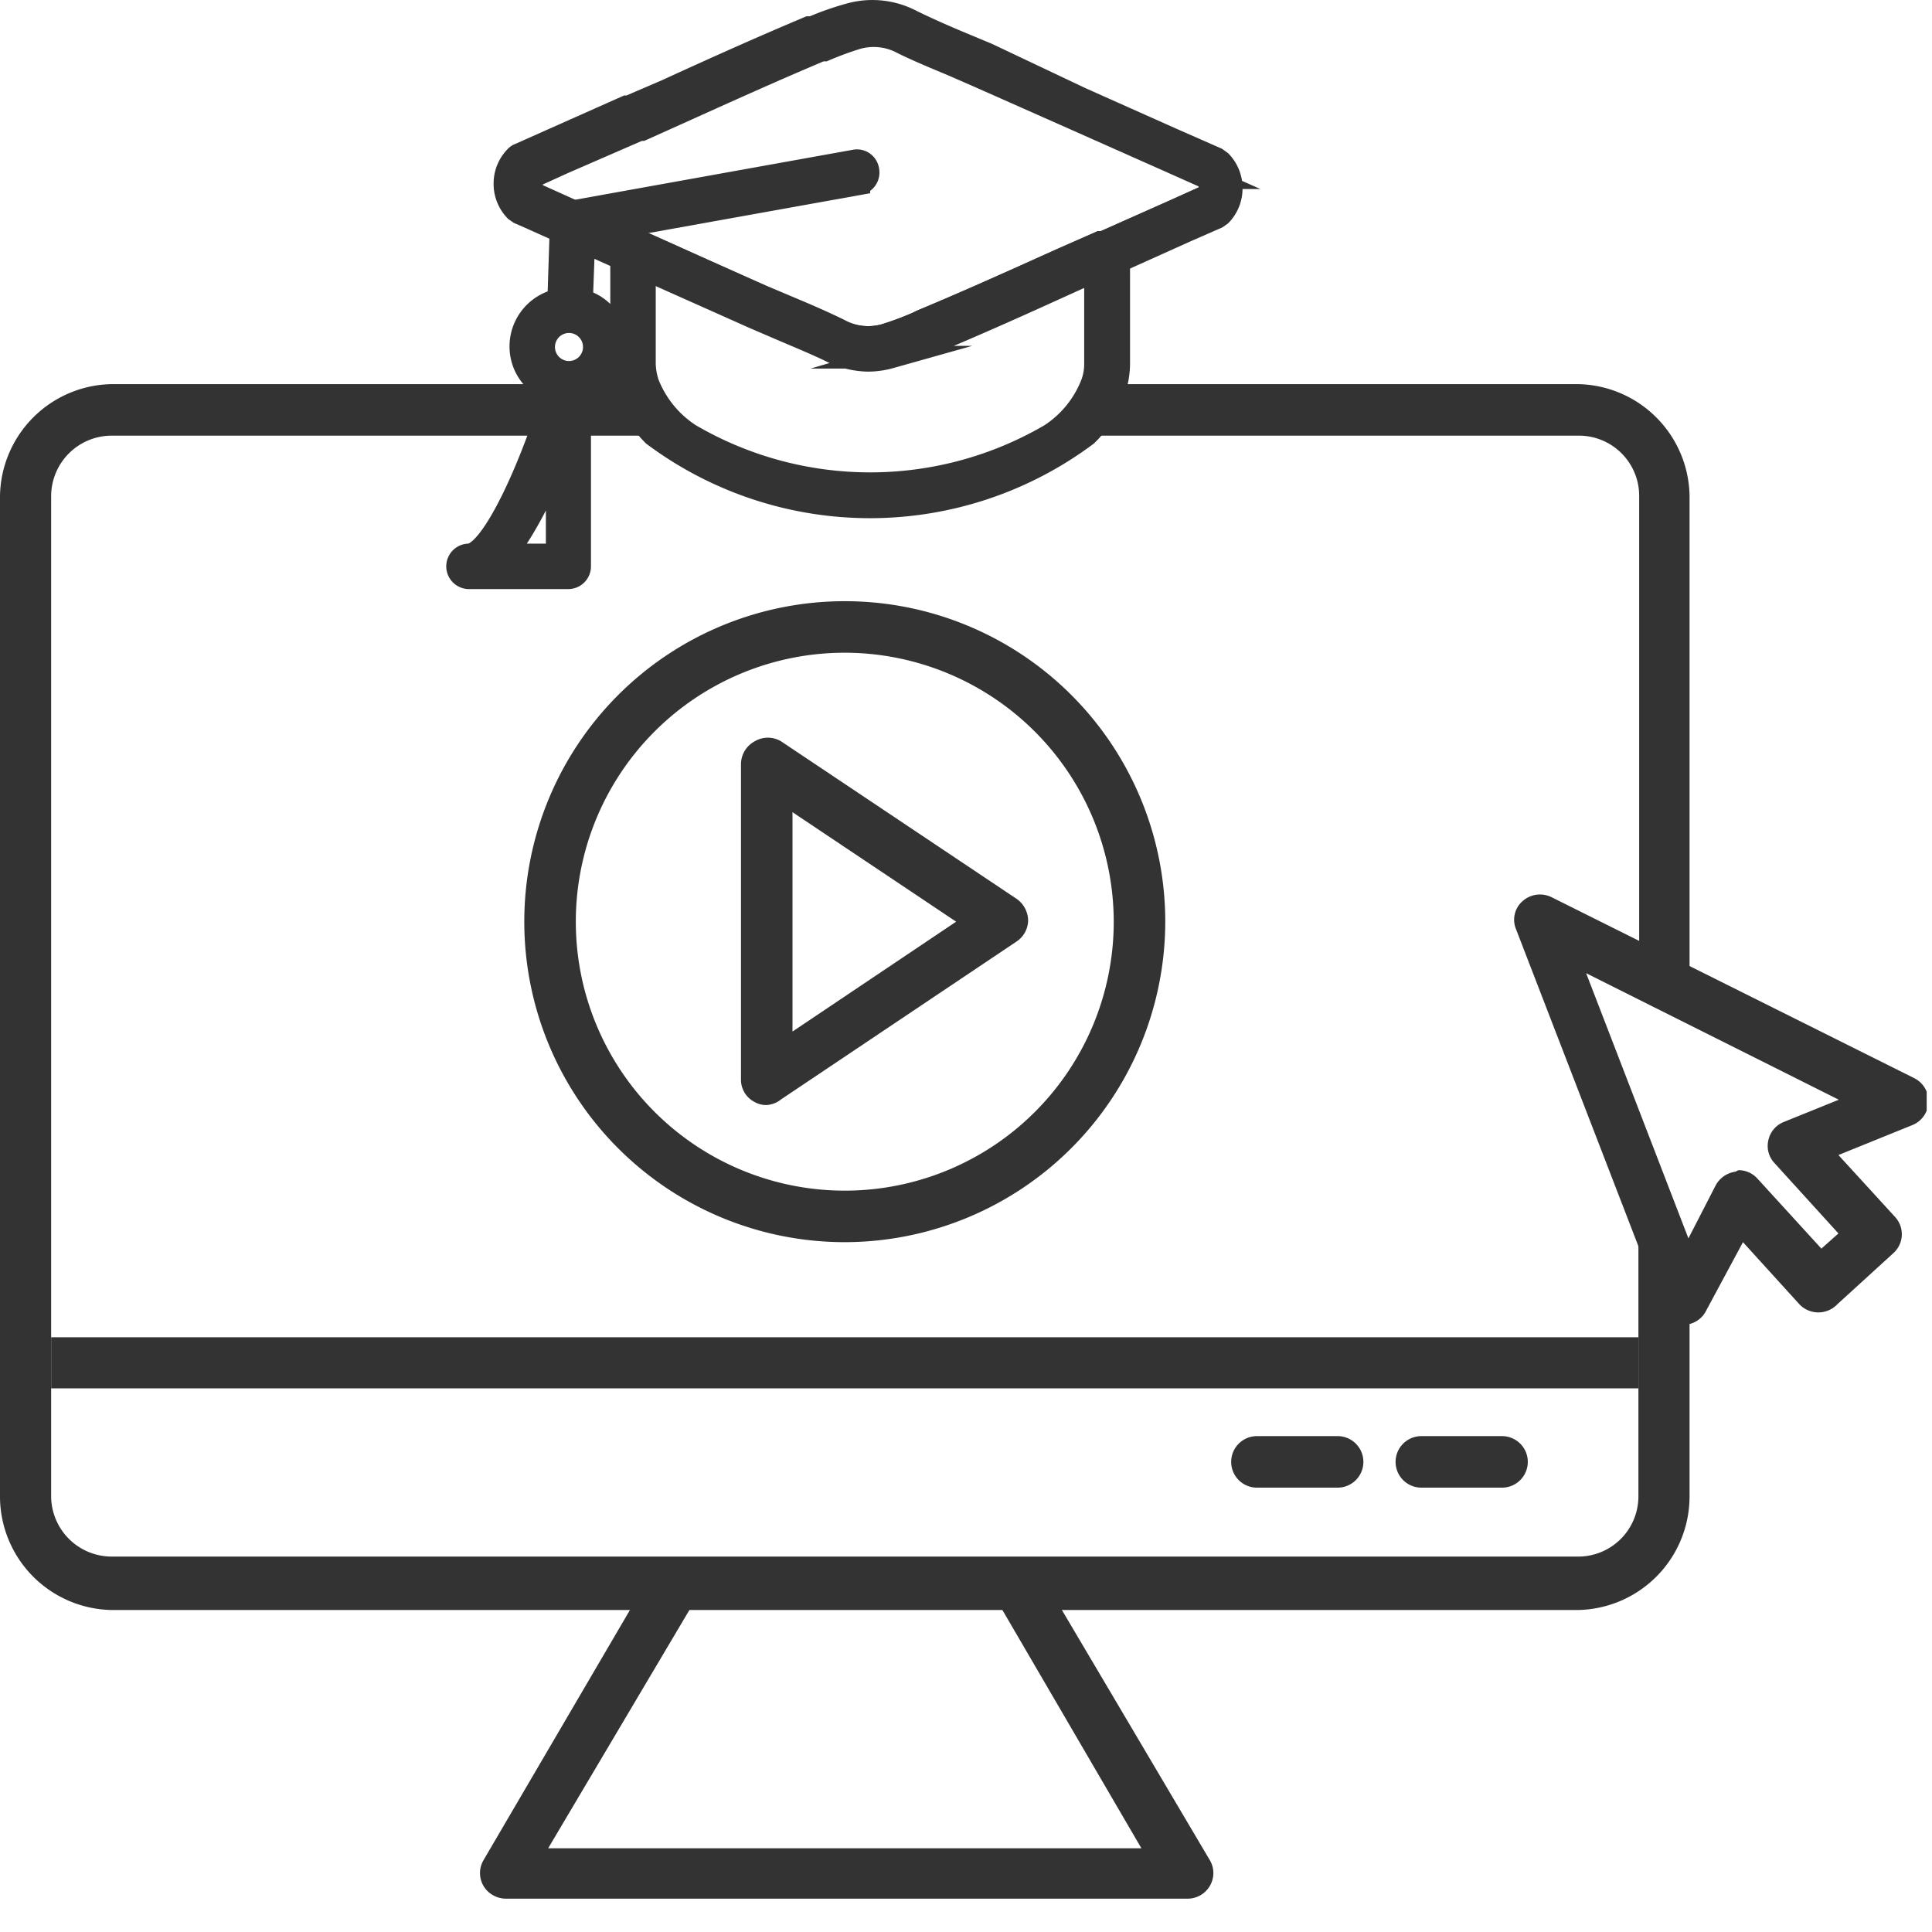
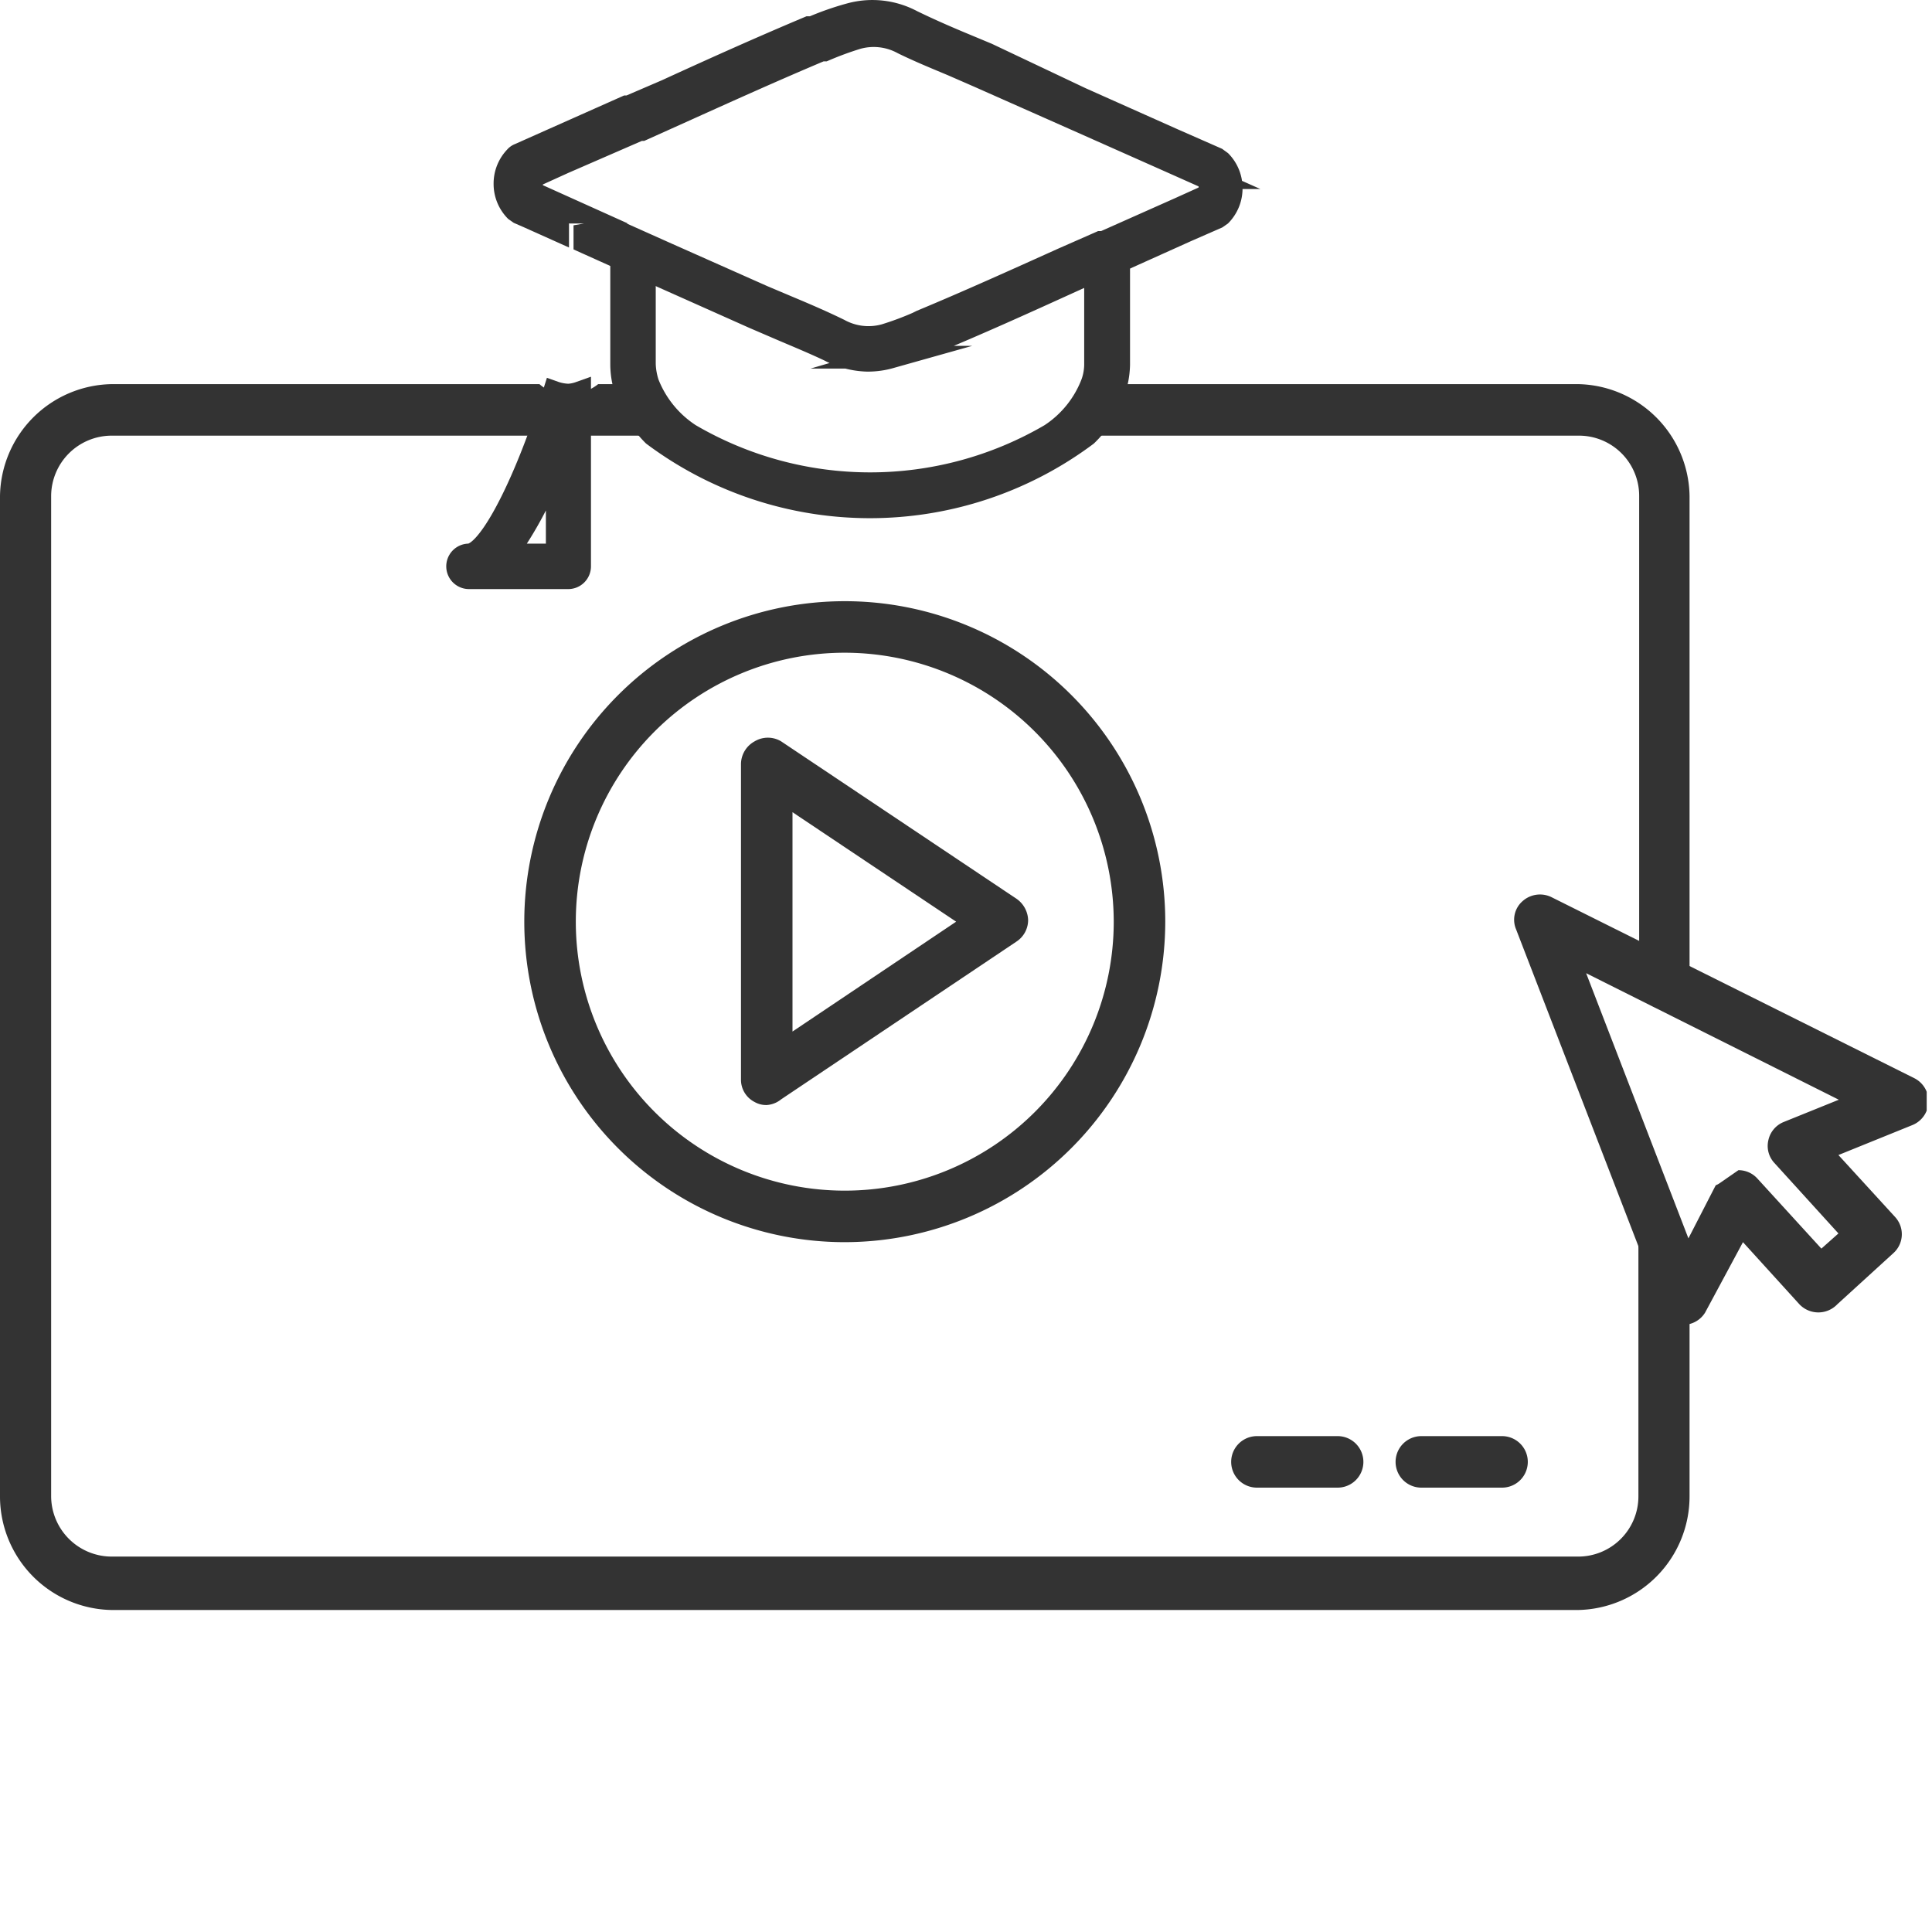
<svg xmlns="http://www.w3.org/2000/svg" width="51" height="51" fill="none">
  <g clip-path="url(#clip0_589_448)">
    <path d="M20.24 29.17a.61.61 0 01-.32-.08.659.659 0 01-.36-.59v-8.33a.69.69 0 01.36-.6.68.68 0 01.7 0l6.22 4.16a.71.71 0 01.3.56.68.68 0 01-.3.56l-6.22 4.17a.67.67 0 01-.38.15zm.68-7.73v5.79l4.32-2.9-4.32-2.89z" fill="#333" />
    <path d="M22.3 32.79a8.46 8.46 0 118.46-8.46 8.47 8.47 0 01-8.46 8.46zm0-15.56a7.1 7.1 0 107.1 7.1 7.11 7.11 0 00-7.1-7.1zm17.35 22.04h-2.13a.68.68 0 010-1.36h2.13a.68.68 0 110 1.36zm-4.34 0h-2.13a.68.68 0 010-1.36h2.13a.68.68 0 110 1.36z" fill="#333" />
-     <path d="M20.12 7.78l.71.3c.43.18.87.37 1.3.58.37.203.804.254 1.21.14a8 8 0 00.86-.32l.1-.05c1.25-.52 2.51-1.09 3.73-1.64l1-.44h.08l2-.89.73-.33a.35.35 0 00.08-.24.38.38 0 00-.08-.25l-1.1-.49-2.43-1.08-2.48-1.1-.71-.31c-.43-.18-.87-.36-1.3-.57a1.61 1.61 0 00-1.21-.14 8.886 8.886 0 00-.87.32h-.08c-1.26.53-2.52 1.1-3.74 1.65l-1 .45h-.06l-2 .87-.77.35a.38.38 0 00-.08.24c0 .086.029.17.08.24l.16.07.91.41 7.39-1.33a.29.29 0 01.35.25.298.298 0 01-.131.307.3.3 0 01-.11.043l-6.51 1.17 1.43.64 2.54 1.15zm-5.11 2.05a.67.67 0 10.02-1.34.67.67 0 00-.02 1.34v0z" stroke="#333" stroke-width=".5" stroke-miterlimit="10" />
-     <path d="M15.35 7.95a1.26 1.26 0 01.94 1.21 1.24 1.24 0 01-.5 1h.68a2.218 2.218 0 01-.06-.51V6.81l-1-.45-.06 1.59z" stroke="#333" stroke-width=".5" stroke-miterlimit="10" />
-     <path d="M43.25 35.3H1.35v1.35h41.9V35.3zM30.13 48.79H14.47l3.77-6.36h-1.57l-3.91 6.68a.67.67 0 00.251.917.7.7 0 00.34.093h18a.68.68 0 00.679-.675.67.67 0 00-.09-.335l-3.95-6.68h-1.57l3.71 6.36z" fill="#333" />
    <path d="M14.24 10.14H2.95A3 3 0 000 13.09V39.5a3 3 0 002.95 3h38.71a3 3 0 002.94-3v-6.63a.68.68 0 00-1.35 0v6.63a1.59 1.59 0 01-1.59 1.59H2.95a1.6 1.6 0 01-1.6-1.59V13.09a1.6 1.6 0 011.6-1.59h11.29c.14-.38.27-.76.39-1.14a1.07 1.07 0 01-.39-.22zm29.69 16.5a.67.67 0 00.67-.67V13.09a3 3 0 00-2.94-2.95h-12.2a2.86 2.86 0 01-.78 1.36h13a1.59 1.59 0 011.59 1.59v12.88a.67.67 0 00.66.67z" fill="#333" />
    <path d="M16.47 10.14h-.68a1.21 1.21 0 01-.47.23v1.13h1.92a3 3 0 01-.77-1.36z" fill="#333" />
    <path d="M29.46 10.14c.043-.167.066-.338.07-.51V6.79l-.23.1h-.06l-.32.14v2.58c0 .174-.03.346-.09.51a2.84 2.84 0 01-1.1 1.36 9.43 9.43 0 01-9.52 0 2.869 2.869 0 01-1.11-1.36 1.817 1.817 0 01-.09-.51V7.04l-.6-.27v2.84c0 .172.02.343.06.51.135.514.404.984.78 1.36a9.55 9.55 0 0011.43 0 2.86 2.86 0 00.78-1.34z" fill="#333" stroke="#333" stroke-width=".6" stroke-miterlimit="10" />
    <path d="M15.07 5.6h.11l-.91-.41-.16-.07a.41.41 0 01-.08-.24.38.38 0 01.08-.24l.77-.35 2-.87h.06l1-.45c1.22-.55 2.48-1.12 3.74-1.65h.08c.284-.122.575-.229.87-.32a1.61 1.61 0 011.21.14c.43.21.87.39 1.3.57l.71.31 2.48 1.1 2.43 1.08 1.1.49a.38.38 0 01.08.25.35.35 0 01-.08.24l-.73.33-2 .89h-.08l-1 .44c-1.22.55-2.48 1.12-3.73 1.64l-.1.05a7.92 7.92 0 01-.86.32 1.61 1.61 0 01-1.21-.14c-.43-.21-.87-.4-1.3-.58l-.71-.3-2.52-1.12-1.43-.64-.75.13v.19l1 .45.6.27.35.15 2.51 1.12.72.31c.42.18.86.36 1.28.56a2.28 2.28 0 001 .26c.2 0 .398-.026.59-.08a6.98 6.98 0 00.94-.35h.09c1.26-.52 2.52-1.09 3.75-1.65l.64-.29.32-.14h.06l.23-.1 1.8-.81.8-.35.1-.07a1 1 0 00.28-.7 1 1 0 00-.28-.7l-.11-.08-1.16-.51-2.42-1.08-2.47-1.17-.72-.3c-.43-.18-.86-.37-1.27-.57a2.22 2.22 0 00-1.63-.18c-.341.093-.675.21-1 .35h-.09c-1.26.53-2.53 1.1-3.75 1.66l-1 .43h-.06l-2 .89-.83.37a.23.23 0 00-.1.07 1 1 0 00-.28.7 1 1 0 00.28.7l.1.07.23.1.78.35v-.19a.291.291 0 01.35-.28zm-.06 4.83a1.219 1.219 0 01-.38-.07c-.12.38-.25.76-.39 1.14-.61 1.67-1.37 3.12-1.86 3.15a.3.3 0 100 .6h2.61a.3.3 0 00.31-.3v-4.58a1.073 1.073 0 01-.29.06zm-.3 4.22h-1.37a9.93 9.93 0 001.37-2.66v2.66z" fill="#333" stroke="#333" stroke-width=".6" stroke-miterlimit="10" />
-     <path d="M15.35 7.95l.06-1.61v-.19l.75-.13 6.51-1.17a.3.3 0 00.24-.35.29.29 0 00-.35-.25l-7.39 1.33h-.11a.29.29 0 00-.25.29v.19l-.06 1.86c.084-.03.171-.05.26-.06.117.014.231.045.34.09z" fill="#333" stroke="#333" stroke-width=".6" stroke-miterlimit="10" />
-     <path d="M15.01 10.43c.106-.005.21-.025.31-.06a1.21 1.21 0 00.47-.23 1.24 1.24 0 00.235-1.764 1.26 1.26 0 00-.675-.446 1.28 1.28 0 00-.34-.07 1.22 1.22 0 00-.26.06 1.25 1.25 0 00-.87 1.78c.088.173.214.324.37.44.113.1.246.175.39.22.119.042.244.066.37.07zm0-1.94a.67.67 0 11.02 1.34.67.67 0 01-.02-1.34z" fill="#333" stroke="#333" stroke-width=".6" stroke-miterlimit="10" />
-     <path d="M44.48 34.97a.7.7 0 01-.6-.44l-3.86-10a.65.65 0 01.17-.74.69.69 0 01.76-.11l9.58 4.78a.68.68 0 01-.05 1.24l-1.95.79 1.5 1.64a.671.671 0 01-.05.95l-1.48 1.35a.69.69 0 01-1 0l-1.49-1.64-1 1.86a.68.68 0 01-.53.32zm1.41-4.08a.67.67 0 01.5.22l1.69 1.85.45-.4-1.69-1.86a.66.66 0 01-.16-.6.671.671 0 01.4-.48l1.46-.59-6.67-3.34 2.7 7 .72-1.4a.7.7 0 01.52-.36l.08-.04z" fill="#333" />
+     <path d="M44.48 34.97a.7.7 0 01-.6-.44l-3.86-10a.65.65 0 01.17-.74.69.69 0 01.76-.11l9.58 4.78a.68.68 0 01-.05 1.24l-1.95.79 1.5 1.64a.671.671 0 01-.05.95l-1.48 1.35a.69.69 0 01-1 0l-1.49-1.64-1 1.86a.68.68 0 01-.53.32zm1.41-4.08a.67.67 0 01.5.22l1.69 1.85.45-.4-1.69-1.86a.66.66 0 01-.16-.6.671.671 0 01.4-.48l1.46-.59-6.67-3.34 2.7 7 .72-1.4l.08-.04z" fill="#333" />
  </g>
  <defs>
    <clipPath id="clip0_589_448">
      <path fill="#fff" d="M0 0h50.86v50.14H0z" />
    </clipPath>
  </defs>
</svg>